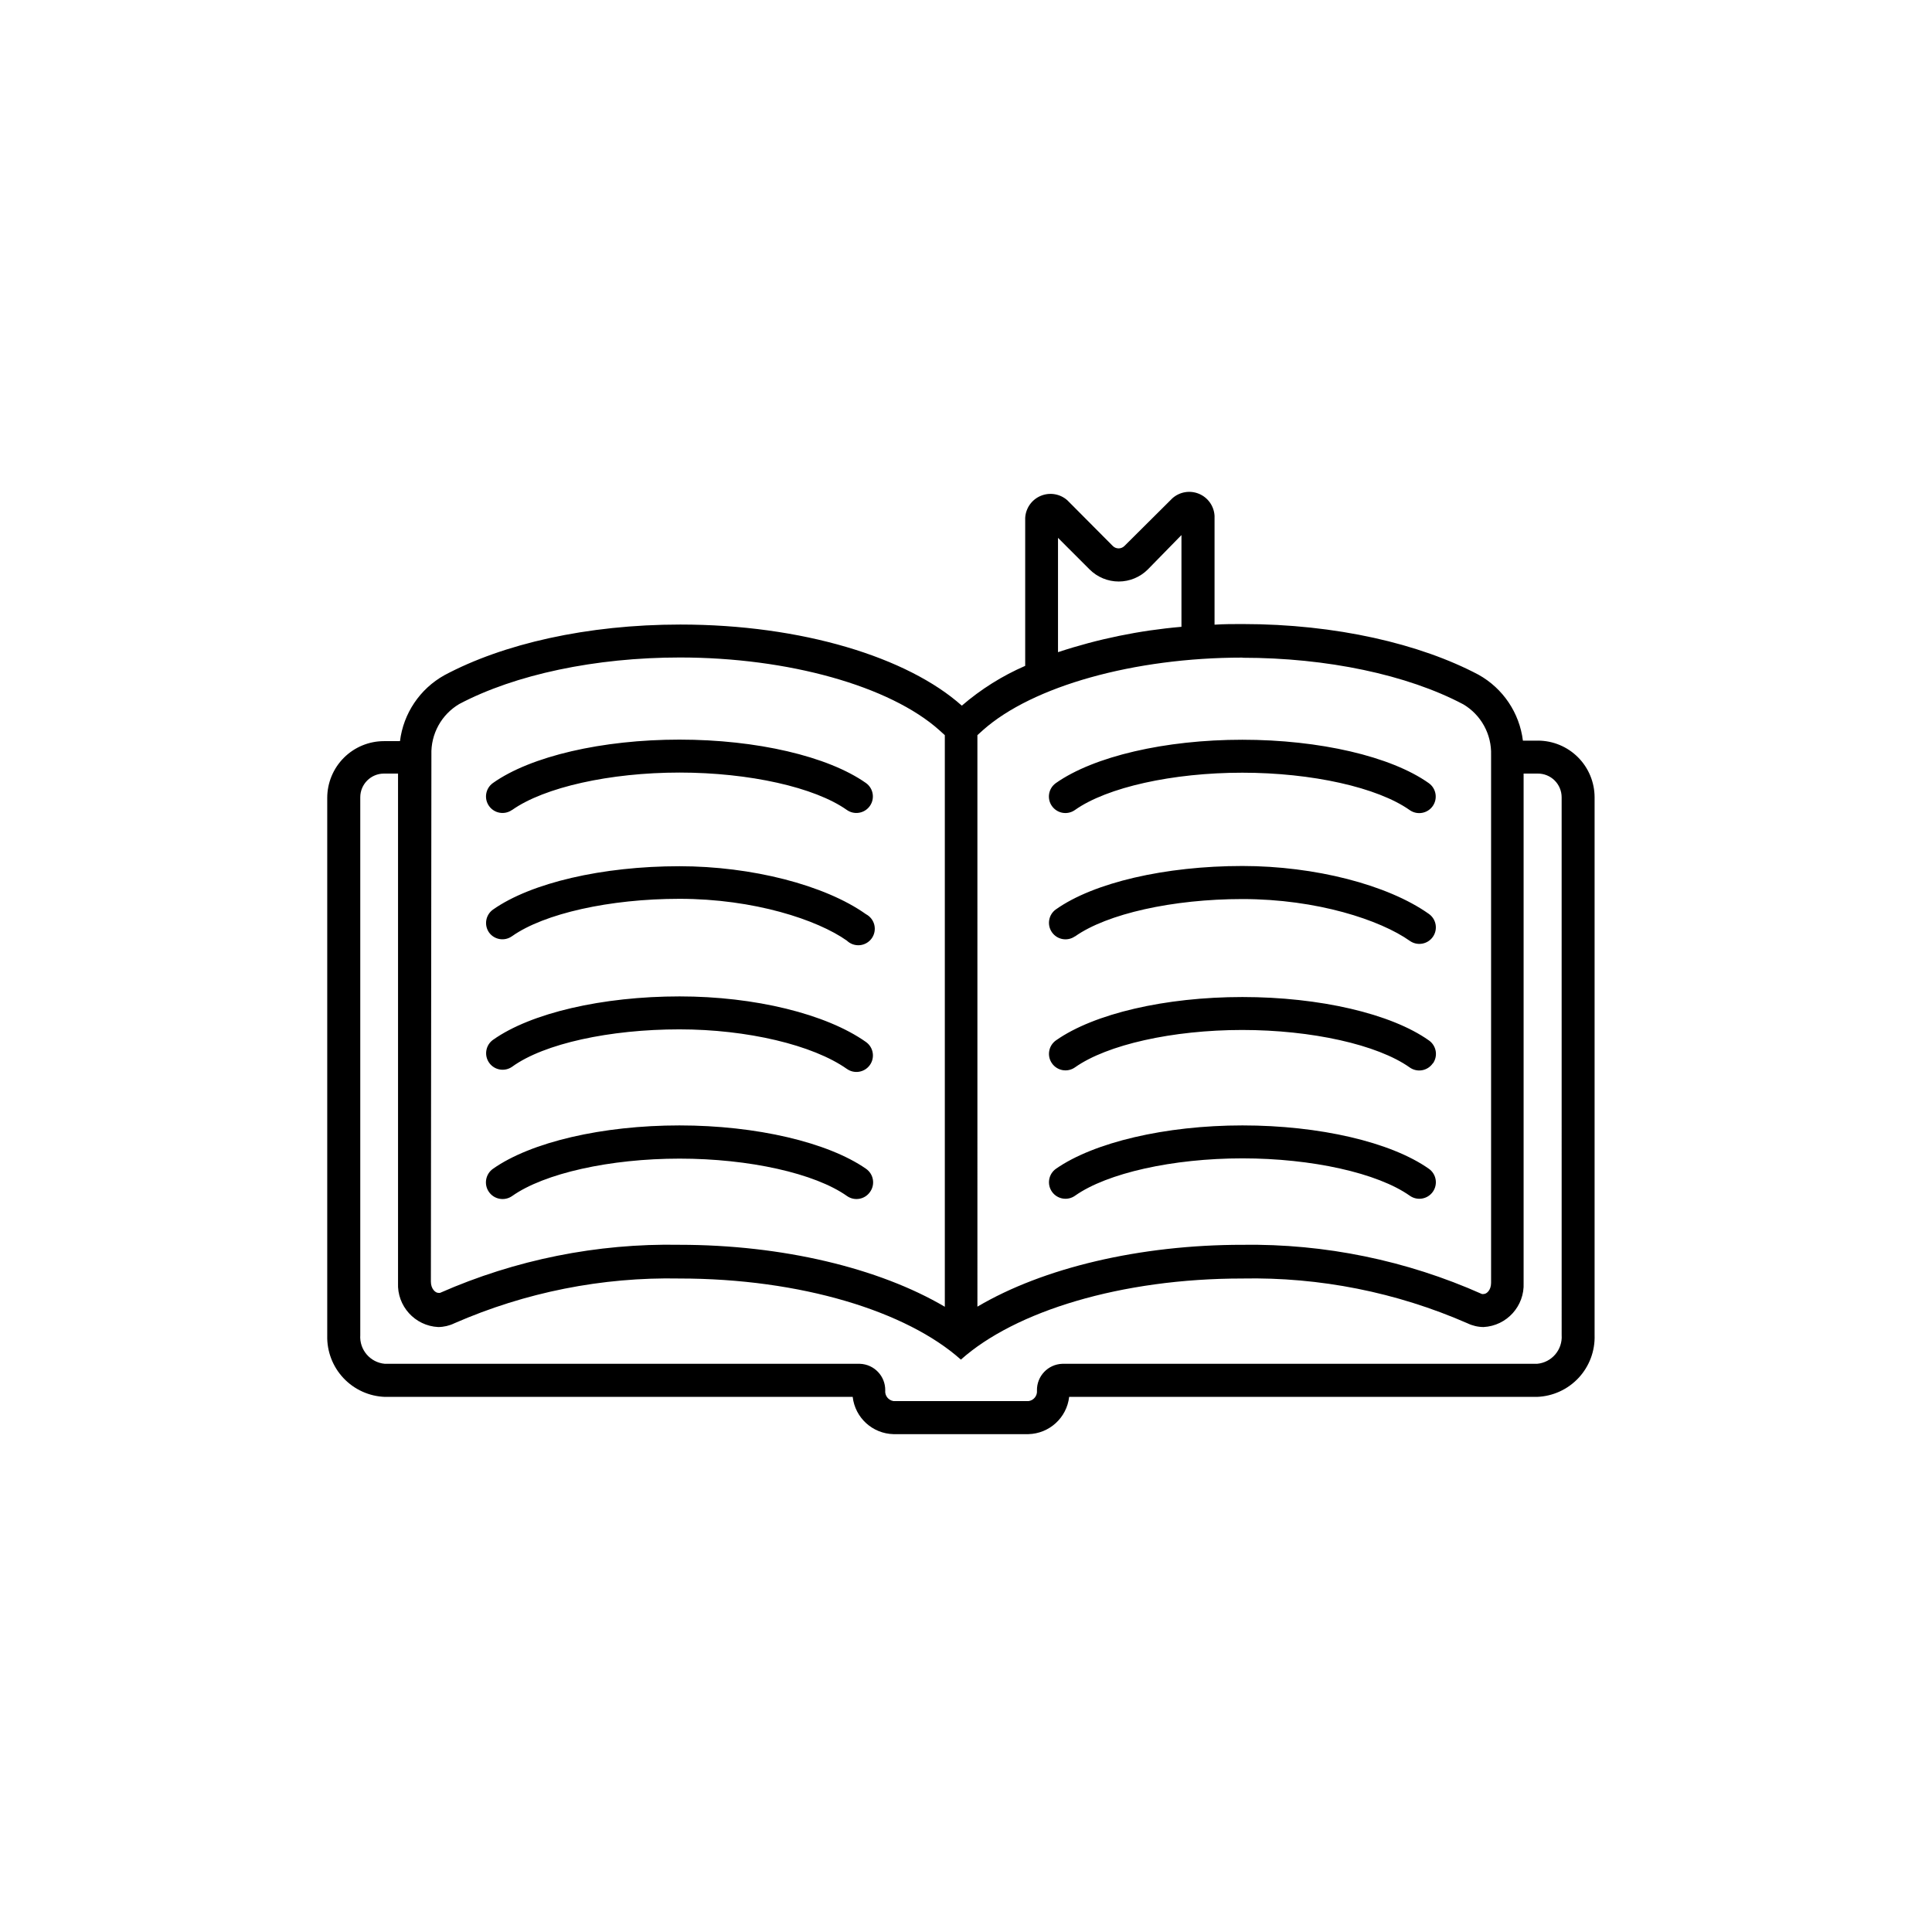
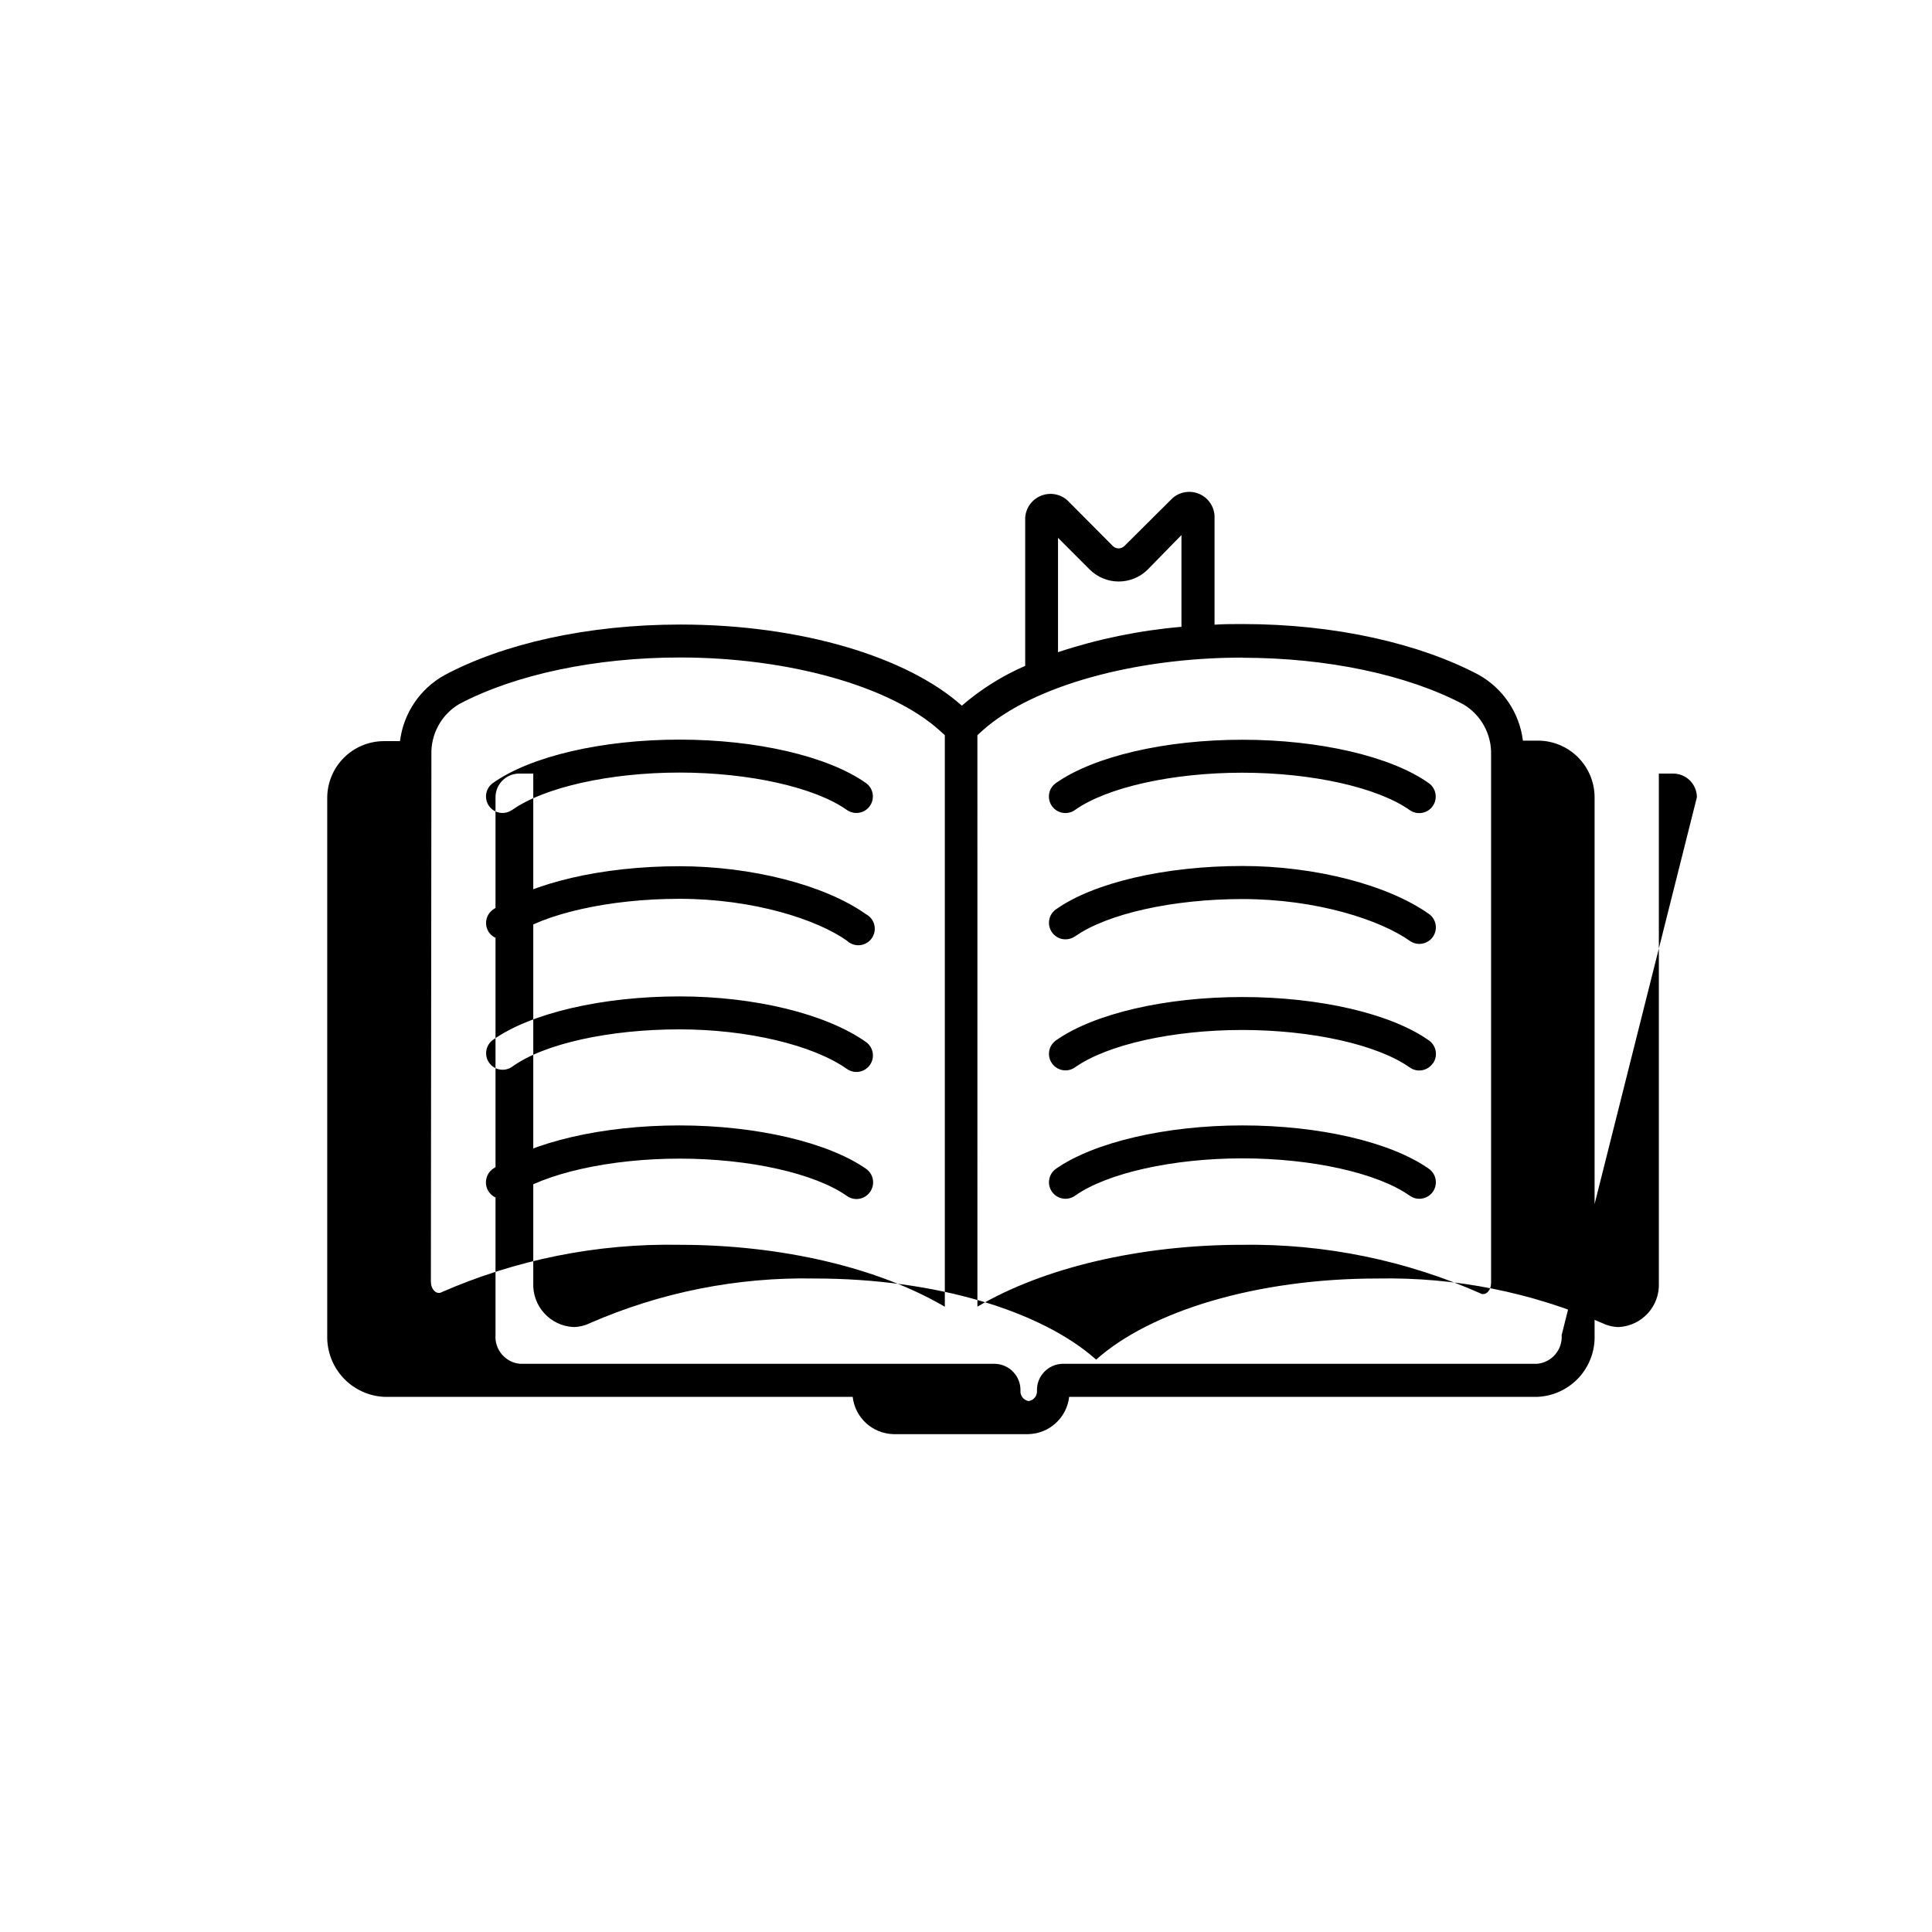
<svg xmlns="http://www.w3.org/2000/svg" fill="#000000" width="800px" height="800px" version="1.1" viewBox="144 144 512 512">
-   <path d="m422.77 357.61c-1.387-1.969-0.922-4.688 1.043-6.082 10.078-7.086 28.953-11.488 49.406-11.488s39.398 4.398 49.406 11.488c1.977 1.391 2.449 4.121 1.059 6.098-1.391 1.977-4.121 2.449-6.098 1.059-8.496-6.012-25.93-9.91-44.367-9.91s-35.836 3.863-44.336 9.875c-0.945 0.676-2.125 0.949-3.273 0.754s-2.168-0.844-2.84-1.793zm6.113 34.559c8.496-6.012 25.93-9.91 44.367-9.91 19.816 0 36.578 5.574 44.367 11.082l0.004 0.004c1.977 1.391 4.703 0.918 6.098-1.059 1.391-1.973 0.918-4.703-1.059-6.094-10.914-7.727-30.23-12.695-49.406-12.695-20.453 0-39.398 4.398-49.406 11.488l-0.004-0.004c-1.973 1.391-2.449 4.121-1.055 6.098 1.391 1.973 4.117 2.449 6.094 1.059zm94.852 33.586v0.004c-0.66 0.98-1.691 1.652-2.856 1.863-1.164 0.207-2.363-0.062-3.324-0.758-8.496-6.012-25.93-9.91-44.367-9.91-18.441 0.004-35.805 3.898-44.305 9.91-0.949 0.668-2.125 0.934-3.266 0.734-1.145-0.199-2.16-0.844-2.828-1.793-1.395-1.973-0.918-4.703 1.055-6.094 10.078-7.086 28.953-11.488 49.406-11.488s39.398 4.398 49.406 11.488h0.004c0.957 0.664 1.609 1.684 1.812 2.832s-0.066 2.328-0.738 3.281zm-1.074 27.98c-10.078-7.086-28.984-11.488-49.406-11.488s-39.398 4.504-49.41 11.488c-1.973 1.391-2.449 4.121-1.055 6.098 1.391 1.973 4.117 2.449 6.094 1.055 8.496-6.012 25.93-9.91 44.367-9.91s35.871 3.894 44.367 9.91h0.004c1.977 1.395 4.703 0.918 6.098-1.055 1.391-1.977 0.918-4.707-1.059-6.098zm-148.12 6.18c-1.391 1.965-4.113 2.43-6.078 1.043-8.496-6.012-25.93-9.91-44.367-9.91s-35.871 3.894-44.367 9.91h-0.004c-1.996 1.398-4.746 0.918-6.148-1.078-1.398-1.992-0.918-4.742 1.078-6.144 10.078-7.086 28.984-11.488 49.406-11.488s39.398 4.504 49.441 11.488c0.969 0.672 1.629 1.707 1.824 2.871 0.199 1.164-0.086 2.356-0.785 3.309zm-1.039-39.766c-10.547-7.457-29.488-12.09-49.406-12.09-20.453 0-39.398 4.398-49.406 11.488l-0.004-0.004c-1.977 1.391-2.449 4.121-1.059 6.094 1.391 1.977 4.121 2.449 6.098 1.059 8.465-6.144 25.895-9.906 44.336-9.906 17.938 0 35.367 4.133 44.367 10.48v-0.004c1.969 1.402 4.695 0.945 6.098-1.023 1.398-1.965 0.941-4.695-1.023-6.094zm-99.891-29.02c-1.387-1.969-0.922-4.688 1.043-6.082 10.078-7.086 28.984-11.488 49.406-11.488 19.109 0 38.523 4.973 49.406 12.695v0.004c1.125 0.582 1.945 1.625 2.242 2.859 0.293 1.234 0.039 2.535-0.699 3.566-0.742 1.027-1.891 1.688-3.156 1.801-1.262 0.113-2.512-0.324-3.426-1.207-7.793-5.508-24.551-11.082-44.367-11.082-18.438 0-35.871 3.894-44.367 9.91l-0.004-0.004c-1.949 1.402-4.664 0.969-6.078-0.973zm6.113-32.48c8.496-6.012 25.93-9.91 44.367-9.91 18.441 0.004 35.84 3.898 44.336 9.91 1.977 1.391 4.707 0.918 6.098-1.059 1.391-1.977 0.918-4.703-1.059-6.094-10.078-7.086-28.953-11.488-49.406-11.488s-39.398 4.398-49.406 11.488c-1.977 1.391-2.449 4.117-1.059 6.094s4.121 2.449 6.094 1.059zm271.86-18.371h-3.996c-0.914-7.363-5.277-13.852-11.758-17.465-15.484-8.195-37.785-13.434-62.539-13.434-2.519 0-4.973 0-7.422 0.168v-28.855c-0.145-2.578-1.75-4.844-4.137-5.832-2.383-0.988-5.125-0.523-7.047 1.199l-12.695 12.629c-0.41 0.41-0.969 0.641-1.547 0.641s-1.137-0.23-1.543-0.641l-12.027-12.094c-1.922-1.719-4.664-2.184-7.047-1.195-2.387 0.988-3.992 3.254-4.137 5.832v39.23c-6.098 2.648-11.758 6.203-16.793 10.547-14.34-12.797-42.355-21.496-74.598-21.496-24.789 0-47.023 5.141-62.539 13.434-6.481 3.617-10.844 10.102-11.758 17.465h-4.231c-3.992 0-7.816 1.586-10.641 4.406-2.82 2.824-4.406 6.652-4.406 10.641v142.51c-0.102 4.172 1.449 8.215 4.309 11.25s6.805 4.824 10.973 4.973h123.97c0.633 5.531 5.25 9.742 10.812 9.875h35.738c5.562-0.133 10.18-4.344 10.816-9.875h123.97-0.004c4.195-0.148 8.156-1.953 11.023-5.019 2.863-3.066 4.394-7.144 4.258-11.336v-142.55c-0.008-3.977-1.594-7.793-4.406-10.605s-6.625-4.398-10.605-4.406zm-127.2-53.738 8.363 8.363v-0.004c2.047 2.051 4.828 3.207 7.727 3.207 2.898 0 5.676-1.156 7.723-3.207l8.902-9.102v24.316c-11.129 0.957-22.109 3.211-32.715 6.719zm48.902 31.773c22.371 0 43.664 4.5 58.477 12.328v-0.004c2.324 1.371 4.234 3.344 5.535 5.707 1.297 2.363 1.941 5.031 1.855 7.727v139.89c0 1.98-1.211 2.957-1.914 2.957h-0.004c-0.176 0.039-0.359 0.039-0.535 0-19.953-8.898-41.602-13.344-63.445-13.031-27.238 0-52.832 6.113-70.23 16.391l-0.004-151.45 1.445-1.309c13.133-11.691 40.105-19.246 68.789-19.246zm-214.96 25.695v-0.004c-0.086-2.695 0.555-5.363 1.855-7.731 1.297-2.363 3.211-4.332 5.531-5.703 14.812-7.824 36.105-12.328 58.477-12.328 28.684 0 55.652 7.559 68.754 19.277l1.445 1.309v151.48c-17.465-10.277-43.094-16.422-70.332-16.422-21.812-0.402-43.449 3.941-63.414 12.73-0.176 0.039-0.359 0.039-0.539 0-0.672 0-1.914-1.008-1.914-2.957zm299.53 153.79c0.27 3.894-2.629 7.285-6.516 7.625h-125.82c-3.785 0.129-6.773 3.266-6.715 7.051 0.141 1.375-0.82 2.617-2.184 2.824h-35.84c-1.363-0.207-2.324-1.449-2.184-2.824 0.059-3.785-2.93-6.922-6.715-7.051h-125.89c-3.887-0.34-6.785-3.731-6.516-7.625v-142.51c0-3.469 2.812-6.281 6.281-6.281h3.727v134.95c-0.285 6.176 4.477 11.414 10.648 11.723 1.492-0.012 2.957-0.355 4.301-1.008 18.781-8.211 39.121-12.258 59.617-11.855 32.242 0 60.254 8.699 74.598 21.496 14.34-12.797 42.355-21.496 74.598-21.496 20.496-0.402 40.832 3.644 59.617 11.855 1.34 0.652 2.809 0.996 4.297 1.008 6.16-0.324 10.898-5.559 10.613-11.723v-134.95h3.731c1.676-0.016 3.293 0.637 4.484 1.816s1.863 2.789 1.863 4.465z" />
+   <path d="m422.77 357.61c-1.387-1.969-0.922-4.688 1.043-6.082 10.078-7.086 28.953-11.488 49.406-11.488s39.398 4.398 49.406 11.488c1.977 1.391 2.449 4.121 1.059 6.098-1.391 1.977-4.121 2.449-6.098 1.059-8.496-6.012-25.93-9.91-44.367-9.91s-35.836 3.863-44.336 9.875c-0.945 0.676-2.125 0.949-3.273 0.754s-2.168-0.844-2.84-1.793zm6.113 34.559c8.496-6.012 25.93-9.91 44.367-9.91 19.816 0 36.578 5.574 44.367 11.082l0.004 0.004c1.977 1.391 4.703 0.918 6.098-1.059 1.391-1.973 0.918-4.703-1.059-6.094-10.914-7.727-30.23-12.695-49.406-12.695-20.453 0-39.398 4.398-49.406 11.488l-0.004-0.004c-1.973 1.391-2.449 4.121-1.055 6.098 1.391 1.973 4.117 2.449 6.094 1.059zm94.852 33.586v0.004c-0.66 0.98-1.691 1.652-2.856 1.863-1.164 0.207-2.363-0.062-3.324-0.758-8.496-6.012-25.93-9.91-44.367-9.91-18.441 0.004-35.805 3.898-44.305 9.91-0.949 0.668-2.125 0.934-3.266 0.734-1.145-0.199-2.16-0.844-2.828-1.793-1.395-1.973-0.918-4.703 1.055-6.094 10.078-7.086 28.953-11.488 49.406-11.488s39.398 4.398 49.406 11.488h0.004c0.957 0.664 1.609 1.684 1.812 2.832s-0.066 2.328-0.738 3.281zm-1.074 27.98c-10.078-7.086-28.984-11.488-49.406-11.488s-39.398 4.504-49.41 11.488c-1.973 1.391-2.449 4.121-1.055 6.098 1.391 1.973 4.117 2.449 6.094 1.055 8.496-6.012 25.93-9.91 44.367-9.91s35.871 3.894 44.367 9.91h0.004c1.977 1.395 4.703 0.918 6.098-1.055 1.391-1.977 0.918-4.707-1.059-6.098zm-148.12 6.18c-1.391 1.965-4.113 2.43-6.078 1.043-8.496-6.012-25.93-9.91-44.367-9.91s-35.871 3.894-44.367 9.91h-0.004c-1.996 1.398-4.746 0.918-6.148-1.078-1.398-1.992-0.918-4.742 1.078-6.144 10.078-7.086 28.984-11.488 49.406-11.488s39.398 4.504 49.441 11.488c0.969 0.672 1.629 1.707 1.824 2.871 0.199 1.164-0.086 2.356-0.785 3.309zm-1.039-39.766c-10.547-7.457-29.488-12.09-49.406-12.09-20.453 0-39.398 4.398-49.406 11.488l-0.004-0.004c-1.977 1.391-2.449 4.121-1.059 6.094 1.391 1.977 4.121 2.449 6.098 1.059 8.465-6.144 25.895-9.906 44.336-9.906 17.938 0 35.367 4.133 44.367 10.48v-0.004c1.969 1.402 4.695 0.945 6.098-1.023 1.398-1.965 0.941-4.695-1.023-6.094zm-99.891-29.02c-1.387-1.969-0.922-4.688 1.043-6.082 10.078-7.086 28.984-11.488 49.406-11.488 19.109 0 38.523 4.973 49.406 12.695v0.004c1.125 0.582 1.945 1.625 2.242 2.859 0.293 1.234 0.039 2.535-0.699 3.566-0.742 1.027-1.891 1.688-3.156 1.801-1.262 0.113-2.512-0.324-3.426-1.207-7.793-5.508-24.551-11.082-44.367-11.082-18.438 0-35.871 3.894-44.367 9.91l-0.004-0.004c-1.949 1.402-4.664 0.969-6.078-0.973zm6.113-32.48c8.496-6.012 25.93-9.91 44.367-9.91 18.441 0.004 35.84 3.898 44.336 9.91 1.977 1.391 4.707 0.918 6.098-1.059 1.391-1.977 0.918-4.703-1.059-6.094-10.078-7.086-28.953-11.488-49.406-11.488s-39.398 4.398-49.406 11.488c-1.977 1.391-2.449 4.117-1.059 6.094s4.121 2.449 6.094 1.059zm271.86-18.371h-3.996c-0.914-7.363-5.277-13.852-11.758-17.465-15.484-8.195-37.785-13.434-62.539-13.434-2.519 0-4.973 0-7.422 0.168v-28.855c-0.145-2.578-1.75-4.844-4.137-5.832-2.383-0.988-5.125-0.523-7.047 1.199l-12.695 12.629c-0.41 0.41-0.969 0.641-1.547 0.641s-1.137-0.23-1.543-0.641l-12.027-12.094c-1.922-1.719-4.664-2.184-7.047-1.195-2.387 0.988-3.992 3.254-4.137 5.832v39.23c-6.098 2.648-11.758 6.203-16.793 10.547-14.34-12.797-42.355-21.496-74.598-21.496-24.789 0-47.023 5.141-62.539 13.434-6.481 3.617-10.844 10.102-11.758 17.465h-4.231c-3.992 0-7.816 1.586-10.641 4.406-2.82 2.824-4.406 6.652-4.406 10.641v142.51c-0.102 4.172 1.449 8.215 4.309 11.25s6.805 4.824 10.973 4.973h123.97c0.633 5.531 5.25 9.742 10.812 9.875h35.738c5.562-0.133 10.18-4.344 10.816-9.875h123.97-0.004c4.195-0.148 8.156-1.953 11.023-5.019 2.863-3.066 4.394-7.144 4.258-11.336v-142.55c-0.008-3.977-1.594-7.793-4.406-10.605s-6.625-4.398-10.605-4.406zm-127.2-53.738 8.363 8.363v-0.004c2.047 2.051 4.828 3.207 7.727 3.207 2.898 0 5.676-1.156 7.723-3.207l8.902-9.102v24.316c-11.129 0.957-22.109 3.211-32.715 6.719zm48.902 31.773c22.371 0 43.664 4.5 58.477 12.328v-0.004c2.324 1.371 4.234 3.344 5.535 5.707 1.297 2.363 1.941 5.031 1.855 7.727v139.89c0 1.98-1.211 2.957-1.914 2.957h-0.004c-0.176 0.039-0.359 0.039-0.535 0-19.953-8.898-41.602-13.344-63.445-13.031-27.238 0-52.832 6.113-70.23 16.391l-0.004-151.45 1.445-1.309c13.133-11.691 40.105-19.246 68.789-19.246zm-214.96 25.695v-0.004c-0.086-2.695 0.555-5.363 1.855-7.731 1.297-2.363 3.211-4.332 5.531-5.703 14.812-7.824 36.105-12.328 58.477-12.328 28.684 0 55.652 7.559 68.754 19.277l1.445 1.309v151.48c-17.465-10.277-43.094-16.422-70.332-16.422-21.812-0.402-43.449 3.941-63.414 12.73-0.176 0.039-0.359 0.039-0.539 0-0.672 0-1.914-1.008-1.914-2.957zm299.53 153.79c0.27 3.894-2.629 7.285-6.516 7.625h-125.82c-3.785 0.129-6.773 3.266-6.715 7.051 0.141 1.375-0.82 2.617-2.184 2.824c-1.363-0.207-2.324-1.449-2.184-2.824 0.059-3.785-2.93-6.922-6.715-7.051h-125.89c-3.887-0.34-6.785-3.731-6.516-7.625v-142.51c0-3.469 2.812-6.281 6.281-6.281h3.727v134.95c-0.285 6.176 4.477 11.414 10.648 11.723 1.492-0.012 2.957-0.355 4.301-1.008 18.781-8.211 39.121-12.258 59.617-11.855 32.242 0 60.254 8.699 74.598 21.496 14.34-12.797 42.355-21.496 74.598-21.496 20.496-0.402 40.832 3.644 59.617 11.855 1.34 0.652 2.809 0.996 4.297 1.008 6.16-0.324 10.898-5.559 10.613-11.723v-134.95h3.731c1.676-0.016 3.293 0.637 4.484 1.816s1.863 2.789 1.863 4.465z" />
</svg>